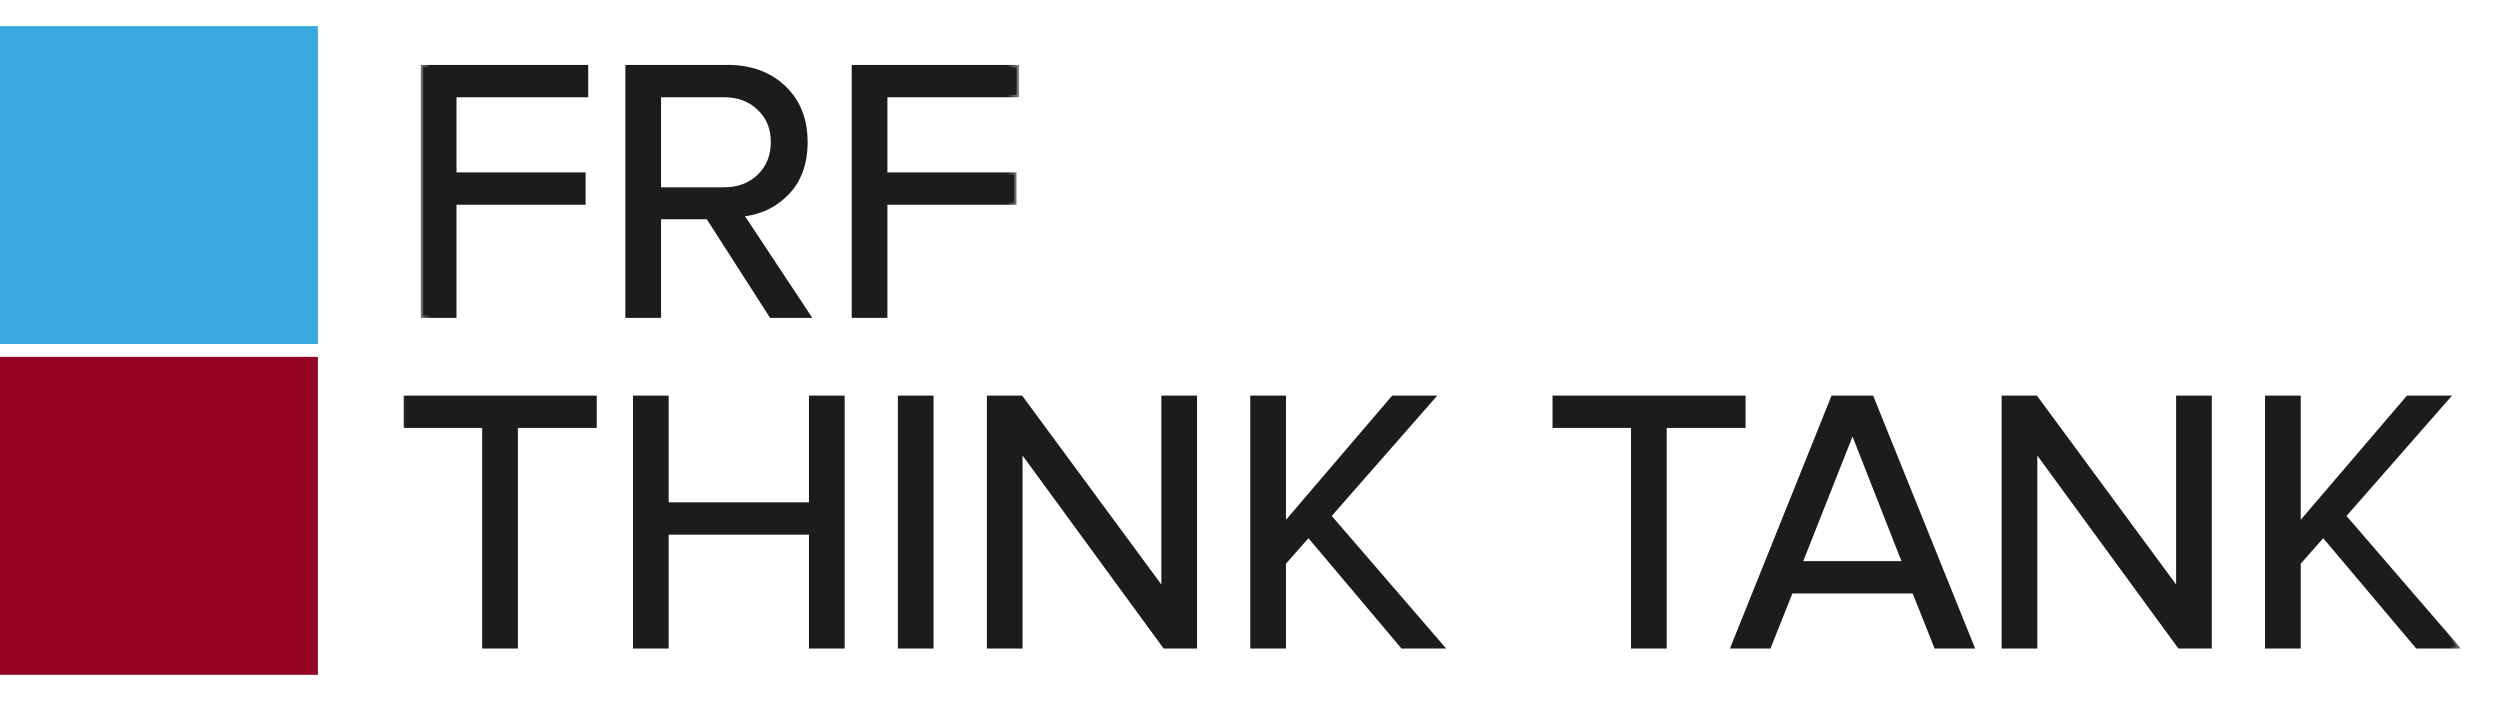
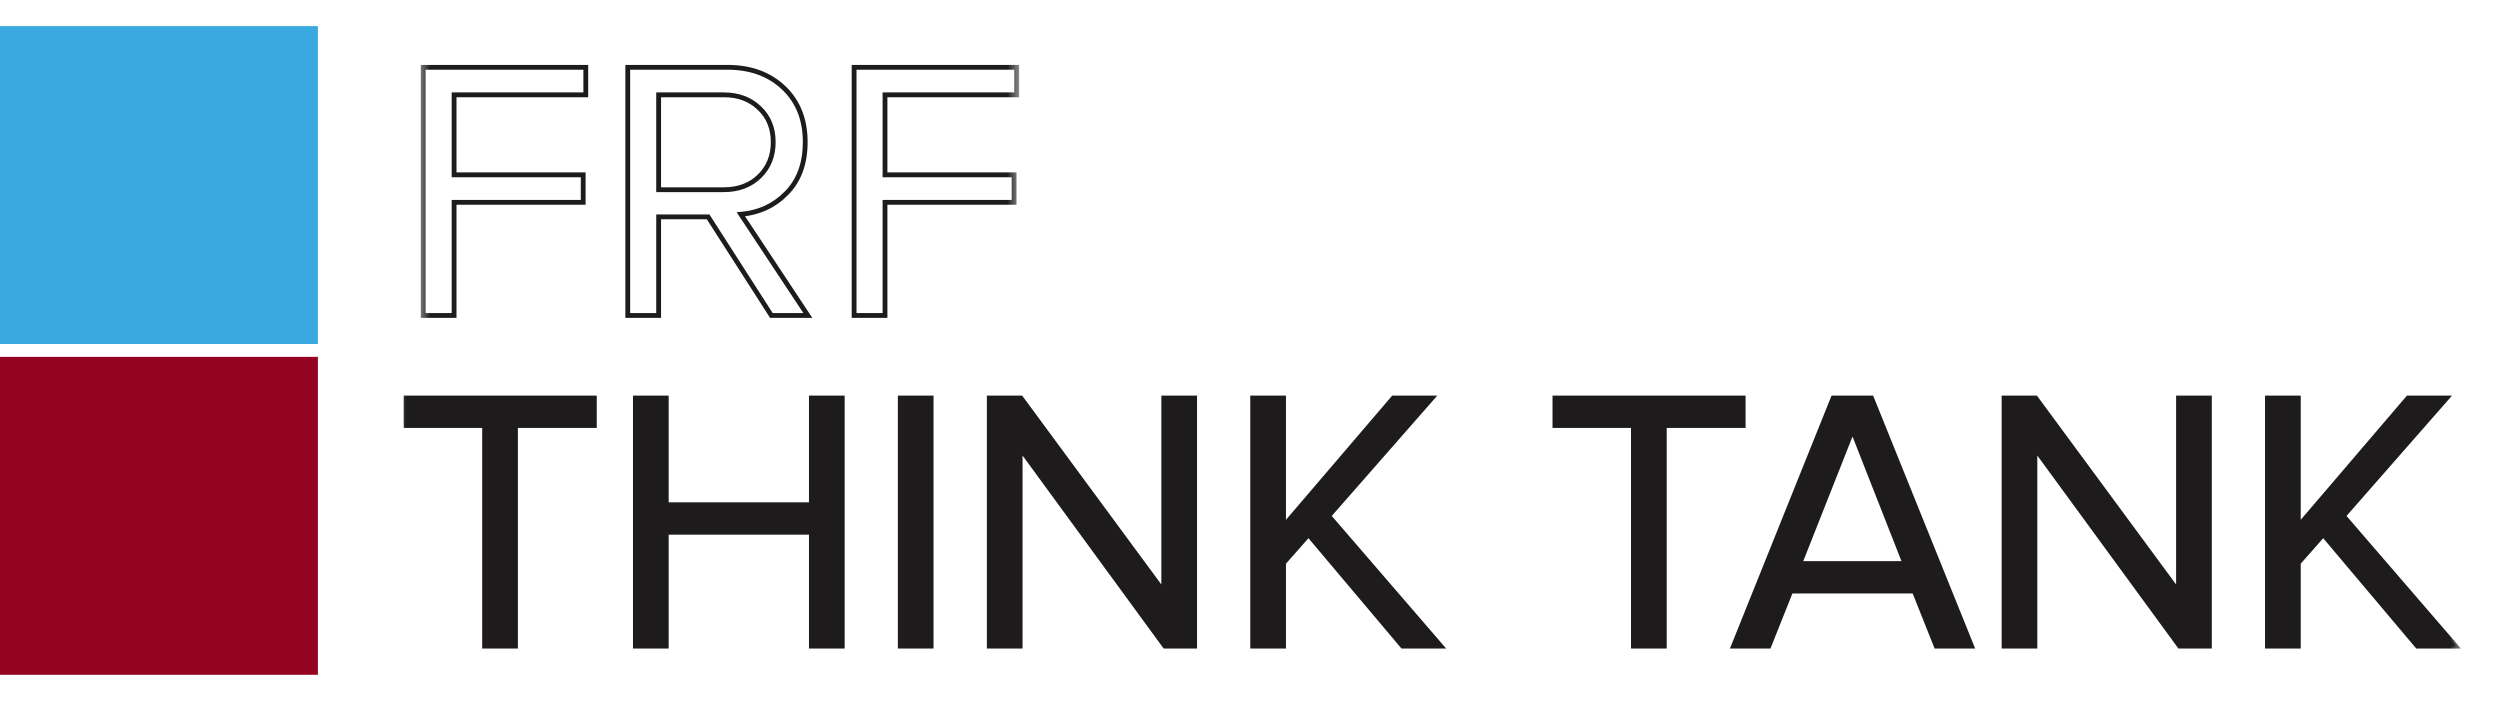
<svg xmlns="http://www.w3.org/2000/svg" width="104" height="30" viewBox="0 0 104 30" fill="none">
  <path d="M13.225 14.846H0V28.071H13.225V14.846Z" fill="#940321" />
  <path d="M13.225 1.086H0V14.311H13.225V1.086Z" fill="#3AA9E0" />
  <mask id="path-3-outside-1_3045_436" maskUnits="userSpaceOnUse" x="17.398" y="2.123" width="25" height="12" fill="black">
    <rect fill="white" x="17.398" y="2.123" width="25" height="12" />
-     <path d="M18.89 13.123H17.606V2.8H24.369V3.945H18.89V7.273H24.261V8.418H18.89V13.123ZM33.606 13.123H32.089L29.458 9.022H27.399V13.123H26.115V2.8H30.263C31.222 2.8 32.001 3.084 32.6 3.651C33.198 4.219 33.498 4.972 33.498 5.911C33.498 6.798 33.239 7.505 32.724 8.031C32.208 8.557 31.573 8.851 30.82 8.913L33.606 13.123ZM30.108 7.892C30.717 7.892 31.212 7.706 31.594 7.335C31.976 6.963 32.166 6.489 32.166 5.911C32.166 5.333 31.976 4.864 31.594 4.502C31.212 4.131 30.717 3.945 30.108 3.945H27.399V7.892H30.108ZM36.816 13.123H35.531V2.8H42.294V3.945H36.816V7.273H42.186V8.418H36.816V13.123Z" />
  </mask>
-   <path d="M18.89 13.123H17.606V2.8H24.369V3.945H18.89V7.273H24.261V8.418H18.89V13.123ZM33.606 13.123H32.089L29.458 9.022H27.399V13.123H26.115V2.8H30.263C31.222 2.8 32.001 3.084 32.6 3.651C33.198 4.219 33.498 4.972 33.498 5.911C33.498 6.798 33.239 7.505 32.724 8.031C32.208 8.557 31.573 8.851 30.82 8.913L33.606 13.123ZM30.108 7.892C30.717 7.892 31.212 7.706 31.594 7.335C31.976 6.963 32.166 6.489 32.166 5.911C32.166 5.333 31.976 4.864 31.594 4.502C31.212 4.131 30.717 3.945 30.108 3.945H27.399V7.892H30.108ZM36.816 13.123H35.531V2.8H42.294V3.945H36.816V7.273H42.186V8.418H36.816V13.123Z" fill="#1D1B1B" />
-   <path d="M18.89 13.123V13.223H18.99V13.123H18.89ZM17.606 13.123H17.506V13.223H17.606V13.123ZM17.606 2.8V2.7H17.506V2.8H17.606ZM24.369 2.8H24.469V2.7H24.369V2.8ZM24.369 3.945V4.045H24.469V3.945H24.369ZM18.89 3.945V3.845H18.79V3.945H18.89ZM18.89 7.273H18.79V7.373H18.89V7.273ZM24.261 7.273H24.361V7.173H24.261V7.273ZM24.261 8.418V8.518H24.361V8.418H24.261ZM18.89 8.418V8.318H18.79V8.418H18.89ZM18.89 13.023H17.606V13.223H18.89V13.023ZM17.706 13.123V2.8H17.506V13.123H17.706ZM17.606 2.9H24.369V2.7H17.606V2.9ZM24.269 2.8V3.945H24.469V2.8H24.269ZM24.369 3.845H18.89V4.045H24.369V3.845ZM18.79 3.945V7.273H18.99V3.945H18.79ZM18.89 7.373H24.261V7.173H18.89V7.373ZM24.161 7.273V8.418H24.361V7.273H24.161ZM24.261 8.318H18.89V8.518H24.261V8.318ZM18.79 8.418V13.123H18.99V8.418H18.79ZM33.606 13.123V13.223H33.792L33.689 13.068L33.606 13.123ZM32.089 13.123L32.005 13.177L32.034 13.223H32.089V13.123ZM29.458 9.022L29.542 8.968L29.513 8.922H29.458V9.022ZM27.399 9.022V8.922H27.299V9.022H27.399ZM27.399 13.123V13.223H27.5V13.123H27.399ZM26.115 13.123H26.015V13.223H26.115V13.123ZM26.115 2.8V2.7H26.015V2.8H26.115ZM32.724 8.031L32.652 7.961L32.652 7.961L32.724 8.031ZM30.82 8.913L30.812 8.814L30.643 8.828L30.736 8.969L30.82 8.913ZM31.594 7.335L31.663 7.406L31.663 7.406L31.594 7.335ZM31.594 4.502L31.524 4.574L31.525 4.575L31.594 4.502ZM27.399 3.945V3.845H27.299V3.945H27.399ZM27.399 7.892H27.299V7.992H27.399V7.892ZM33.606 13.023H32.089V13.223H33.606V13.023ZM32.173 13.069L29.542 8.968L29.374 9.076L32.005 13.177L32.173 13.069ZM29.458 8.922H27.399V9.122H29.458V8.922ZM27.299 9.022V13.123H27.5V9.022H27.299ZM27.399 13.023H26.115V13.223H27.399V13.023ZM26.215 13.123V2.8H26.015V13.123H26.215ZM26.115 2.9H30.263V2.7H26.115V2.9ZM30.263 2.9C31.201 2.9 31.954 3.177 32.531 3.724L32.669 3.579C32.049 2.991 31.244 2.7 30.263 2.7V2.9ZM32.531 3.724C33.107 4.27 33.398 4.995 33.398 5.911H33.597C33.597 4.949 33.29 4.168 32.669 3.579L32.531 3.724ZM33.398 5.911C33.398 6.778 33.146 7.457 32.652 7.961L32.795 8.101C33.333 7.553 33.597 6.819 33.597 5.911H33.398ZM32.652 7.961C32.154 8.47 31.542 8.754 30.812 8.814L30.828 9.013C31.605 8.949 32.262 8.645 32.795 8.101L32.652 7.961ZM30.736 8.969L33.522 13.178L33.689 13.068L30.903 8.858L30.736 8.969ZM30.108 7.992C30.739 7.992 31.26 7.799 31.663 7.406L31.524 7.263C31.164 7.614 30.695 7.792 30.108 7.792V7.992ZM31.663 7.406C32.066 7.014 32.266 6.513 32.266 5.911H32.066C32.066 6.464 31.885 6.912 31.524 7.263L31.663 7.406ZM32.266 5.911C32.266 5.309 32.066 4.812 31.663 4.43L31.525 4.575C31.885 4.915 32.066 5.357 32.066 5.911H32.266ZM31.663 4.431C31.26 4.038 30.739 3.845 30.108 3.845V4.045C30.695 4.045 31.164 4.223 31.524 4.574L31.663 4.431ZM30.108 3.845H27.399V4.045H30.108V3.845ZM27.299 3.945V7.892H27.5V3.945H27.299ZM27.399 7.992H30.108V7.792H27.399V7.992ZM36.816 13.123V13.223H36.916V13.123H36.816ZM35.531 13.123H35.431V13.223H35.531V13.123ZM35.531 2.8V2.7H35.431V2.8H35.531ZM42.294 2.8H42.395V2.7H42.294V2.8ZM42.294 3.945V4.045H42.395V3.945H42.294ZM36.816 3.945V3.845H36.716V3.945H36.816ZM36.816 7.273H36.716V7.373H36.816V7.273ZM42.186 7.273H42.286V7.173H42.186V7.273ZM42.186 8.418V8.518H42.286V8.418H42.186ZM36.816 8.418V8.318H36.716V8.418H36.816ZM36.816 13.023H35.531V13.223H36.816V13.023ZM35.631 13.123V2.8H35.431V13.123H35.631ZM35.531 2.9H42.294V2.7H35.531V2.9ZM42.194 2.8V3.945H42.395V2.8H42.194ZM42.294 3.845H36.816V4.045H42.294V3.845ZM36.716 3.945V7.273H36.916V3.945H36.716ZM36.816 7.373H42.186V7.173H36.816V7.373ZM42.086 7.273V8.418H42.286V7.273H42.086ZM42.186 8.318H36.816V8.518H42.186V8.318ZM36.716 8.418V13.123H36.916V8.418H36.716Z" fill="#1D1B1B" mask="url(#path-3-outside-1_3045_436)" />
+   <path d="M18.89 13.123V13.223H18.99V13.123H18.89ZM17.606 13.123H17.506V13.223H17.606V13.123ZM17.606 2.8V2.7H17.506V2.8H17.606ZM24.369 2.8H24.469V2.7H24.369V2.8ZM24.369 3.945V4.045H24.469V3.945H24.369ZM18.89 3.945V3.845H18.79V3.945H18.89ZM18.89 7.273H18.79V7.373H18.89V7.273ZM24.261 7.273H24.361V7.173H24.261V7.273ZM24.261 8.418V8.518H24.361V8.418H24.261ZM18.89 8.418V8.318H18.79V8.418H18.89ZM18.89 13.023H17.606V13.223H18.89V13.023ZM17.706 13.123V2.8H17.506V13.123H17.706ZM17.606 2.9H24.369V2.7H17.606V2.9ZM24.269 2.8V3.945H24.469V2.8H24.269ZM24.369 3.845H18.89V4.045H24.369V3.845ZM18.79 3.945V7.273H18.99V3.945H18.79ZM18.89 7.373H24.261V7.173H18.89V7.373ZM24.161 7.273V8.418H24.361V7.273H24.161ZM24.261 8.318H18.89V8.518H24.261V8.318ZM18.79 8.418V13.123H18.99V8.418H18.79ZM33.606 13.123V13.223H33.792L33.689 13.068L33.606 13.123ZM32.089 13.123L32.005 13.177L32.034 13.223H32.089V13.123ZM29.458 9.022L29.542 8.968L29.513 8.922H29.458V9.022ZM27.399 9.022V8.922H27.299V9.022H27.399ZM27.399 13.123V13.223H27.5V13.123H27.399ZM26.115 13.123H26.015V13.223H26.115V13.123ZM26.115 2.8V2.7H26.015V2.8H26.115ZM32.724 8.031L32.652 7.961L32.652 7.961L32.724 8.031ZM30.82 8.913L30.812 8.814L30.643 8.828L30.736 8.969L30.82 8.913ZM31.594 7.335L31.663 7.406L31.663 7.406L31.594 7.335ZM31.594 4.502L31.524 4.574L31.525 4.575L31.594 4.502ZM27.399 3.945V3.845H27.299V3.945H27.399ZM27.399 7.892H27.299V7.992H27.399V7.892ZM33.606 13.023H32.089V13.223H33.606V13.023ZM32.173 13.069L29.542 8.968L29.374 9.076L32.005 13.177L32.173 13.069ZM29.458 8.922H27.399V9.122H29.458V8.922ZM27.299 9.022V13.123H27.5V9.022H27.299ZM27.399 13.023H26.115V13.223H27.399V13.023ZM26.215 13.123V2.8H26.015V13.123H26.215ZM26.115 2.9H30.263V2.7H26.115V2.9ZM30.263 2.9C31.201 2.9 31.954 3.177 32.531 3.724L32.669 3.579C32.049 2.991 31.244 2.7 30.263 2.7V2.9ZM32.531 3.724C33.107 4.27 33.398 4.995 33.398 5.911H33.597C33.597 4.949 33.29 4.168 32.669 3.579L32.531 3.724ZM33.398 5.911C33.398 6.778 33.146 7.457 32.652 7.961L32.795 8.101C33.333 7.553 33.597 6.819 33.597 5.911H33.398ZM32.652 7.961C32.154 8.47 31.542 8.754 30.812 8.814L30.828 9.013C31.605 8.949 32.262 8.645 32.795 8.101L32.652 7.961ZM30.736 8.969L33.522 13.178L33.689 13.068L30.903 8.858L30.736 8.969ZM30.108 7.992C30.739 7.992 31.26 7.799 31.663 7.406L31.524 7.263C31.164 7.614 30.695 7.792 30.108 7.792V7.992ZM31.663 7.406C32.066 7.014 32.266 6.513 32.266 5.911H32.066C32.066 6.464 31.885 6.912 31.524 7.263ZM32.266 5.911C32.266 5.309 32.066 4.812 31.663 4.43L31.525 4.575C31.885 4.915 32.066 5.357 32.066 5.911H32.266ZM31.663 4.431C31.26 4.038 30.739 3.845 30.108 3.845V4.045C30.695 4.045 31.164 4.223 31.524 4.574L31.663 4.431ZM30.108 3.845H27.399V4.045H30.108V3.845ZM27.299 3.945V7.892H27.5V3.945H27.299ZM27.399 7.992H30.108V7.792H27.399V7.992ZM36.816 13.123V13.223H36.916V13.123H36.816ZM35.531 13.123H35.431V13.223H35.531V13.123ZM35.531 2.8V2.7H35.431V2.8H35.531ZM42.294 2.8H42.395V2.7H42.294V2.8ZM42.294 3.945V4.045H42.395V3.945H42.294ZM36.816 3.945V3.845H36.716V3.945H36.816ZM36.816 7.273H36.716V7.373H36.816V7.273ZM42.186 7.273H42.286V7.173H42.186V7.273ZM42.186 8.418V8.518H42.286V8.418H42.186ZM36.816 8.418V8.318H36.716V8.418H36.816ZM36.816 13.023H35.531V13.223H36.816V13.023ZM35.631 13.123V2.8H35.431V13.123H35.631ZM35.531 2.9H42.294V2.7H35.531V2.9ZM42.194 2.8V3.945H42.395V2.8H42.194ZM42.294 3.845H36.816V4.045H42.294V3.845ZM36.716 3.945V7.273H36.916V3.945H36.716ZM36.816 7.373H42.186V7.173H36.816V7.373ZM42.086 7.273V8.418H42.286V7.273H42.086ZM42.186 8.318H36.816V8.518H42.186V8.318ZM36.716 8.418V13.123H36.916V8.418H36.716Z" fill="#1D1B1B" mask="url(#path-3-outside-1_3045_436)" />
  <mask id="path-5-outside-2_3045_436" maskUnits="userSpaceOnUse" x="16.398" y="15.879" width="86" height="12" fill="black">
    <rect fill="white" x="16.398" y="15.879" width="86" height="12" />
-     <path d="M21.444 26.879H20.159V17.701H16.894V16.556H24.725V17.701H21.444V26.879ZM35.038 26.879H33.753V22.143H27.717V26.879H26.432V16.556H27.717V20.998H33.753V16.556H35.038V26.879ZM38.735 26.879H37.451V16.556H38.735V26.879ZM49.697 26.879H48.459L42.438 18.645V26.879H41.154V16.556H42.469L48.412 24.619V16.556H49.697V26.879ZM59.943 26.879H58.349L54.433 22.236L53.396 23.412V26.879H52.111V16.556H53.396V21.895L57.962 16.556H59.571L55.269 21.462L59.943 26.879ZM69.235 26.879H67.951V17.701H64.685V16.556H72.516V17.701H69.235V26.879ZM82.018 26.879H80.548L79.635 24.588H74.496L73.583 26.879H72.113L76.26 16.556H77.855L82.018 26.879ZM79.248 23.443L77.065 17.887L74.868 23.443H79.248ZM91.911 26.879H90.673L84.652 18.645V26.879H83.368V16.556H84.683L90.626 24.619V16.556H91.911V26.879ZM102.157 26.879H100.563L96.647 22.236L95.61 23.412V26.879H94.325V16.556H95.61V21.895L100.176 16.556H101.785L97.483 21.462L102.157 26.879Z" />
  </mask>
  <path d="M21.444 26.879H20.159V17.701H16.894V16.556H24.725V17.701H21.444V26.879ZM35.038 26.879H33.753V22.143H27.717V26.879H26.432V16.556H27.717V20.998H33.753V16.556H35.038V26.879ZM38.735 26.879H37.451V16.556H38.735V26.879ZM49.697 26.879H48.459L42.438 18.645V26.879H41.154V16.556H42.469L48.412 24.619V16.556H49.697V26.879ZM59.943 26.879H58.349L54.433 22.236L53.396 23.412V26.879H52.111V16.556H53.396V21.895L57.962 16.556H59.571L55.269 21.462L59.943 26.879ZM69.235 26.879H67.951V17.701H64.685V16.556H72.516V17.701H69.235V26.879ZM82.018 26.879H80.548L79.635 24.588H74.496L73.583 26.879H72.113L76.26 16.556H77.855L82.018 26.879ZM79.248 23.443L77.065 17.887L74.868 23.443H79.248ZM91.911 26.879H90.673L84.652 18.645V26.879H83.368V16.556H84.683L90.626 24.619V16.556H91.911V26.879ZM102.157 26.879H100.563L96.647 22.236L95.61 23.412V26.879H94.325V16.556H95.61V21.895L100.176 16.556H101.785L97.483 21.462L102.157 26.879Z" fill="#1D1B1B" />
  <path d="M21.444 26.879V26.979H21.544V26.879H21.444ZM20.159 26.879H20.059V26.979H20.159V26.879ZM20.159 17.701H20.259V17.601H20.159V17.701ZM16.894 17.701H16.794V17.801H16.894V17.701ZM16.894 16.556V16.456H16.794V16.556H16.894ZM24.725 16.556H24.825V16.456H24.725V16.556ZM24.725 17.701V17.801H24.825V17.701H24.725ZM21.444 17.701V17.601H21.344V17.701H21.444ZM21.444 26.779H20.159V26.979H21.444V26.779ZM20.259 26.879V17.701H20.059V26.879H20.259ZM20.159 17.601H16.894V17.801H20.159V17.601ZM16.994 17.701V16.556H16.794V17.701H16.994ZM16.894 16.656H24.725V16.456H16.894V16.656ZM24.625 16.556V17.701H24.825V16.556H24.625ZM24.725 17.601H21.444V17.801H24.725V17.601ZM21.344 17.701V26.879H21.544V17.701H21.344ZM35.038 26.879V26.979H35.138V26.879H35.038ZM33.753 26.879H33.653V26.979H33.753V26.879ZM33.753 22.143H33.853V22.043H33.753V22.143ZM27.717 22.143V22.043H27.617V22.143H27.717ZM27.717 26.879V26.979H27.817V26.879H27.717ZM26.432 26.879H26.332V26.979H26.432V26.879ZM26.432 16.556V16.456H26.332V16.556H26.432ZM27.717 16.556H27.817V16.456H27.717V16.556ZM27.717 20.998H27.617V21.098H27.717V20.998ZM33.753 20.998V21.098H33.853V20.998H33.753ZM33.753 16.556V16.456H33.653V16.556H33.753ZM35.038 16.556H35.138V16.456H35.038V16.556ZM35.038 26.779H33.753V26.979H35.038V26.779ZM33.853 26.879V22.143H33.653V26.879H33.853ZM33.753 22.043H27.717V22.243H33.753V22.043ZM27.617 22.143V26.879H27.817V22.143H27.617ZM27.717 26.779H26.432V26.979H27.717V26.779ZM26.532 26.879V16.556H26.332V26.879H26.532ZM26.432 16.656H27.717V16.456H26.432V16.656ZM27.617 16.556V20.998H27.817V16.556H27.617ZM27.717 21.098H33.753V20.898H27.717V21.098ZM33.853 20.998V16.556H33.653V20.998H33.853ZM33.753 16.656H35.038V16.456H33.753V16.656ZM34.938 16.556V26.879H35.138V16.556H34.938ZM38.735 26.879V26.979H38.835V26.879H38.735ZM37.451 26.879H37.351V26.979H37.451V26.879ZM37.451 16.556V16.456H37.351V16.556H37.451ZM38.735 16.556H38.835V16.456H38.735V16.556ZM38.735 26.779H37.451V26.979H38.735V26.779ZM37.551 26.879V16.556H37.351V26.879H37.551ZM37.451 16.656H38.735V16.456H37.451V16.656ZM38.635 16.556V26.879H38.835V16.556H38.635ZM49.697 26.879V26.979H49.797V26.879H49.697ZM48.459 26.879L48.378 26.938L48.408 26.979H48.459V26.879ZM42.438 18.645L42.519 18.586L42.338 18.339V18.645H42.438ZM42.438 26.879V26.979H42.538V26.879H42.438ZM41.154 26.879H41.054V26.979H41.154V26.879ZM41.154 16.556V16.456H41.054V16.556H41.154ZM42.469 16.556L42.55 16.496L42.52 16.456H42.469V16.556ZM48.412 24.619L48.332 24.679L48.512 24.924V24.619H48.412ZM48.412 16.556V16.456H48.312V16.556H48.412ZM49.697 16.556H49.797V16.456H49.697V16.556ZM49.697 26.779H48.459V26.979H49.697V26.779ZM48.539 26.82L42.519 18.586L42.358 18.704L48.378 26.938L48.539 26.82ZM42.338 18.645V26.879H42.538V18.645H42.338ZM42.438 26.779H41.154V26.979H42.438V26.779ZM41.254 26.879V16.556H41.054V26.879H41.254ZM41.154 16.656H42.469V16.456H41.154V16.656ZM42.389 16.615L48.332 24.679L48.493 24.56L42.55 16.496L42.389 16.615ZM48.512 24.619V16.556H48.312V24.619H48.512ZM48.412 16.656H49.697V16.456H48.412V16.656ZM49.597 16.556V26.879H49.797V16.556H49.597ZM59.943 26.879V26.979H60.161L60.018 26.814L59.943 26.879ZM58.349 26.879L58.272 26.943L58.302 26.979H58.349V26.879ZM54.433 22.236L54.509 22.171L54.435 22.083L54.358 22.17L54.433 22.236ZM53.396 23.412L53.321 23.346L53.296 23.374V23.412H53.396ZM53.396 26.879V26.979H53.496V26.879H53.396ZM52.111 26.879H52.011V26.979H52.111V26.879ZM52.111 16.556V16.456H52.011V16.556H52.111ZM53.396 16.556H53.496V16.456H53.396V16.556ZM53.396 21.895H53.296V22.166L53.472 21.96L53.396 21.895ZM57.962 16.556V16.456H57.916L57.886 16.491L57.962 16.556ZM59.571 16.556L59.647 16.622L59.792 16.456H59.571V16.556ZM55.269 21.462L55.194 21.396L55.136 21.461L55.193 21.527L55.269 21.462ZM59.943 26.779H58.349V26.979H59.943V26.779ZM58.425 26.814L54.509 22.171L54.356 22.3L58.272 26.943L58.425 26.814ZM54.358 22.17L53.321 23.346L53.471 23.478L54.508 22.302L54.358 22.17ZM53.296 23.412V26.879H53.496V23.412H53.296ZM53.396 26.779H52.111V26.979H53.396V26.779ZM52.211 26.879V16.556H52.011V26.879H52.211ZM52.111 16.656H53.396V16.456H52.111V16.656ZM53.296 16.556V21.895H53.496V16.556H53.296ZM53.472 21.96L58.038 16.621L57.886 16.491L53.32 21.83L53.472 21.96ZM57.962 16.656H59.571V16.456H57.962V16.656ZM59.496 16.49L55.194 21.396L55.344 21.528L59.647 16.622L59.496 16.49ZM55.193 21.527L59.867 26.944L60.018 26.814L55.344 21.397L55.193 21.527ZM69.235 26.879V26.979H69.335V26.879H69.235ZM67.951 26.879H67.85V26.979H67.951V26.879ZM67.951 17.701H68.05V17.601H67.951V17.701ZM64.685 17.701H64.585V17.801H64.685V17.701ZM64.685 16.556V16.456H64.585V16.556H64.685ZM72.516 16.556H72.616V16.456H72.516V16.556ZM72.516 17.701V17.801H72.616V17.701H72.516ZM69.235 17.701V17.601H69.135V17.701H69.235ZM69.235 26.779H67.951V26.979H69.235V26.779ZM68.05 26.879V17.701H67.85V26.879H68.05ZM67.951 17.601H64.685V17.801H67.951V17.601ZM64.785 17.701V16.556H64.585V17.701H64.785ZM64.685 16.656H72.516V16.456H64.685V16.656ZM72.416 16.556V17.701H72.616V16.556H72.416ZM72.516 17.601H69.235V17.801H72.516V17.601ZM69.135 17.701V26.879H69.335V17.701H69.135ZM82.018 26.879V26.979H82.166L82.111 26.841L82.018 26.879ZM80.548 26.879L80.455 26.916L80.48 26.979H80.548V26.879ZM79.635 24.588L79.727 24.551L79.702 24.488H79.635V24.588ZM74.496 24.588V24.488H74.428L74.403 24.551L74.496 24.588ZM73.583 26.879V26.979H73.651L73.676 26.916L73.583 26.879ZM72.113 26.879L72.02 26.842L71.965 26.979H72.113V26.879ZM76.26 16.556V16.456H76.193L76.168 16.518L76.26 16.556ZM77.855 16.556L77.947 16.518L77.922 16.456H77.855V16.556ZM79.248 23.443V23.543H79.394L79.341 23.407L79.248 23.443ZM77.065 17.887L77.158 17.85L77.066 17.614L76.972 17.85L77.065 17.887ZM74.868 23.443L74.775 23.406L74.721 23.543H74.868V23.443ZM82.018 26.779H80.548V26.979H82.018V26.779ZM80.641 26.842L79.727 24.551L79.542 24.625L80.455 26.916L80.641 26.842ZM79.635 24.488H74.496V24.688H79.635V24.488ZM74.403 24.551L73.49 26.842L73.676 26.916L74.589 24.625L74.403 24.551ZM73.583 26.779H72.113V26.979H73.583V26.779ZM72.206 26.916L76.353 16.593L76.168 16.518L72.02 26.842L72.206 26.916ZM76.26 16.656H77.855V16.456H76.26V16.656ZM77.762 16.593L81.925 26.916L82.111 26.841L77.947 16.518L77.762 16.593ZM79.341 23.407L77.158 17.85L76.972 17.923L79.154 23.48L79.341 23.407ZM76.972 17.85L74.775 23.406L74.961 23.48L77.158 17.924L76.972 17.85ZM74.868 23.543H79.248V23.343H74.868V23.543ZM91.911 26.879V26.979H92.011V26.879H91.911ZM90.673 26.879L90.592 26.938L90.622 26.979H90.673V26.879ZM84.652 18.645L84.733 18.586L84.552 18.339V18.645H84.652ZM84.652 26.879V26.979H84.752V26.879H84.652ZM83.368 26.879H83.268V26.979H83.368V26.879ZM83.368 16.556V16.456H83.268V16.556H83.368ZM84.683 16.556L84.764 16.496L84.734 16.456H84.683V16.556ZM90.626 24.619L90.546 24.679L90.726 24.924V24.619H90.626ZM90.626 16.556V16.456H90.526V16.556H90.626ZM91.911 16.556H92.011V16.456H91.911V16.556ZM91.911 26.779H90.673V26.979H91.911V26.779ZM90.753 26.82L84.733 18.586L84.572 18.704L90.592 26.938L90.753 26.82ZM84.552 18.645V26.879H84.752V18.645H84.552ZM84.652 26.779H83.368V26.979H84.652V26.779ZM83.468 26.879V16.556H83.268V26.879H83.468ZM83.368 16.656H84.683V16.456H83.368V16.656ZM84.603 16.615L90.546 24.679L90.707 24.56L84.764 16.496L84.603 16.615ZM90.726 24.619V16.556H90.526V24.619H90.726ZM90.626 16.656H91.911V16.456H90.626V16.656ZM91.811 16.556V26.879H92.011V16.556H91.811ZM102.157 26.879V26.979H102.375L102.232 26.814L102.157 26.879ZM100.563 26.879L100.486 26.943L100.516 26.979H100.563V26.879ZM96.647 22.236L96.723 22.171L96.649 22.083L96.572 22.17L96.647 22.236ZM95.61 23.412L95.535 23.346L95.51 23.374V23.412H95.61ZM95.61 26.879V26.979H95.71V26.879H95.61ZM94.325 26.879H94.225V26.979H94.325V26.879ZM94.325 16.556V16.456H94.225V16.556H94.325ZM95.61 16.556H95.71V16.456H95.61V16.556ZM95.61 21.895H95.51V22.166L95.686 21.96L95.61 21.895ZM100.176 16.556V16.456H100.13L100.1 16.491L100.176 16.556ZM101.785 16.556L101.86 16.622L102.006 16.456H101.785V16.556ZM97.483 21.462L97.407 21.396L97.35 21.461L97.407 21.527L97.483 21.462ZM102.157 26.779H100.563V26.979H102.157V26.779ZM100.639 26.814L96.723 22.171L96.57 22.3L100.486 26.943L100.639 26.814ZM96.572 22.17L95.535 23.346L95.685 23.478L96.722 22.302L96.572 22.17ZM95.51 23.412V26.879H95.71V23.412H95.51ZM95.61 26.779H94.325V26.979H95.61V26.779ZM94.425 26.879V16.556H94.225V26.879H94.425ZM94.325 16.656H95.61V16.456H94.325V16.656ZM95.51 16.556V21.895H95.71V16.556H95.51ZM95.686 21.96L100.252 16.621L100.1 16.491L95.534 21.83L95.686 21.96ZM100.176 16.656H101.785V16.456H100.176V16.656ZM101.71 16.49L97.407 21.396L97.558 21.528L101.86 16.622L101.71 16.49ZM97.407 21.527L102.081 26.944L102.232 26.814L97.558 21.397L97.407 21.527Z" fill="#1D1B1B" mask="url(#path-5-outside-2_3045_436)" />
</svg>